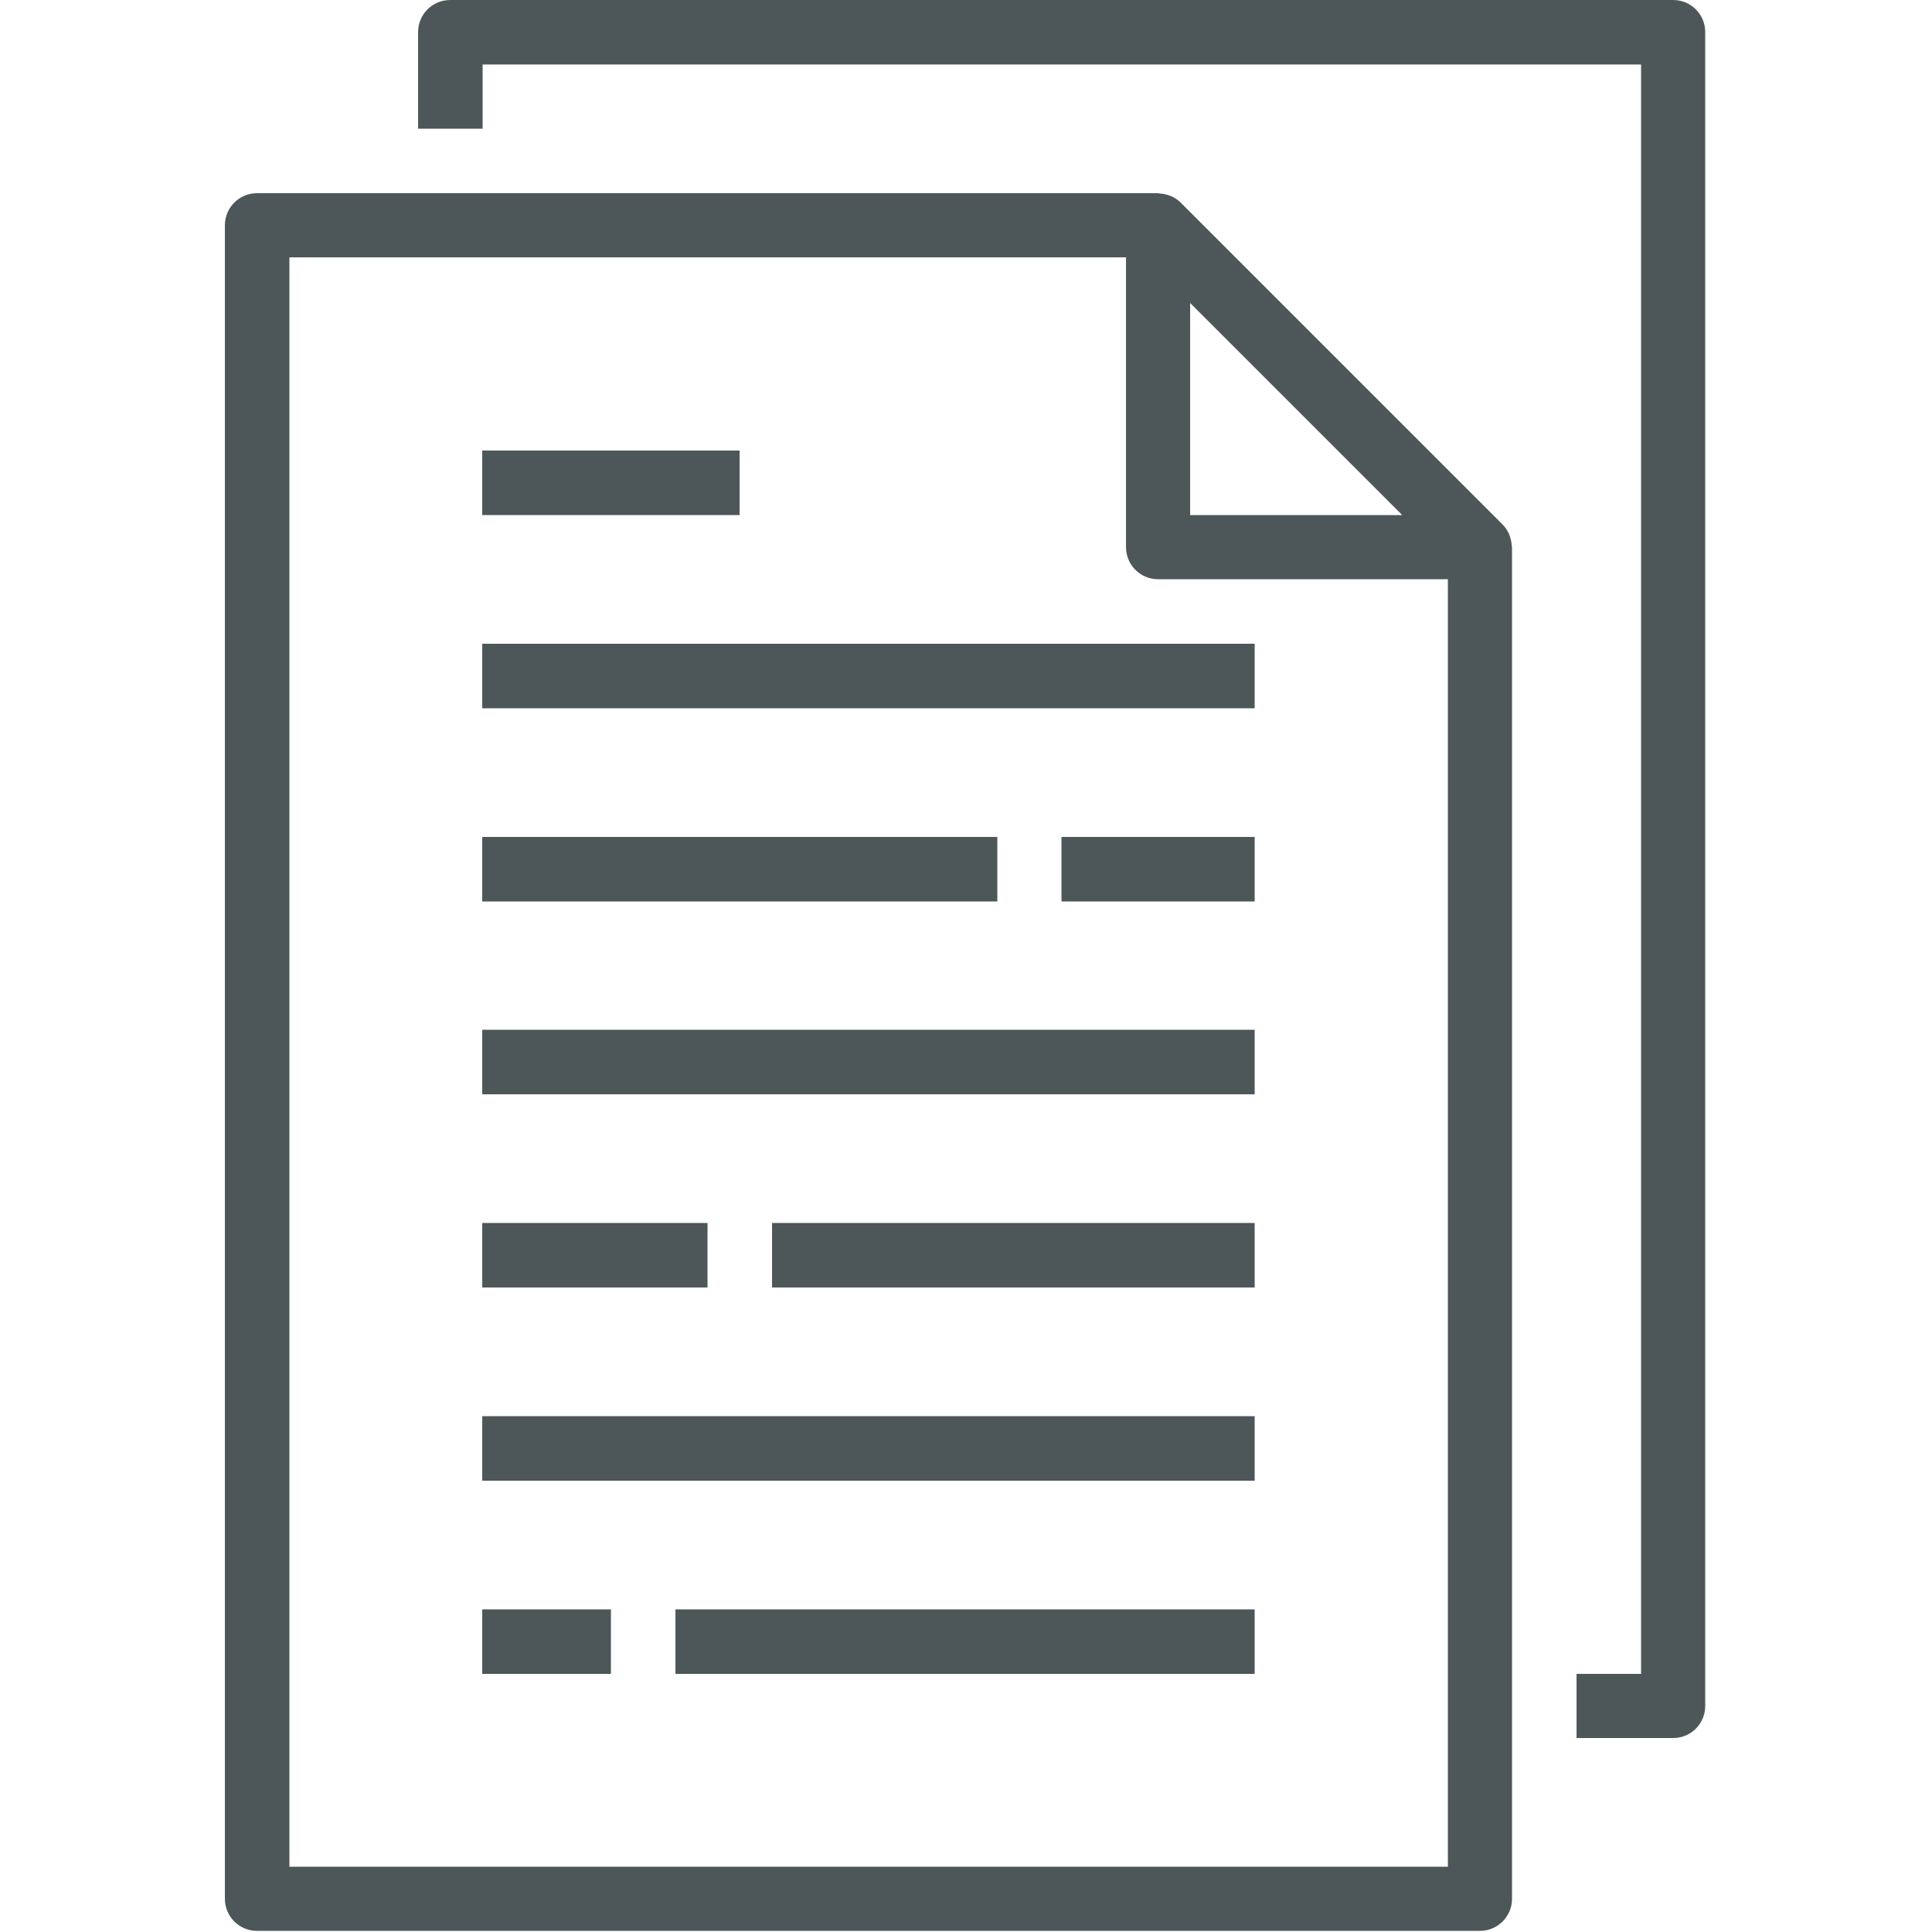
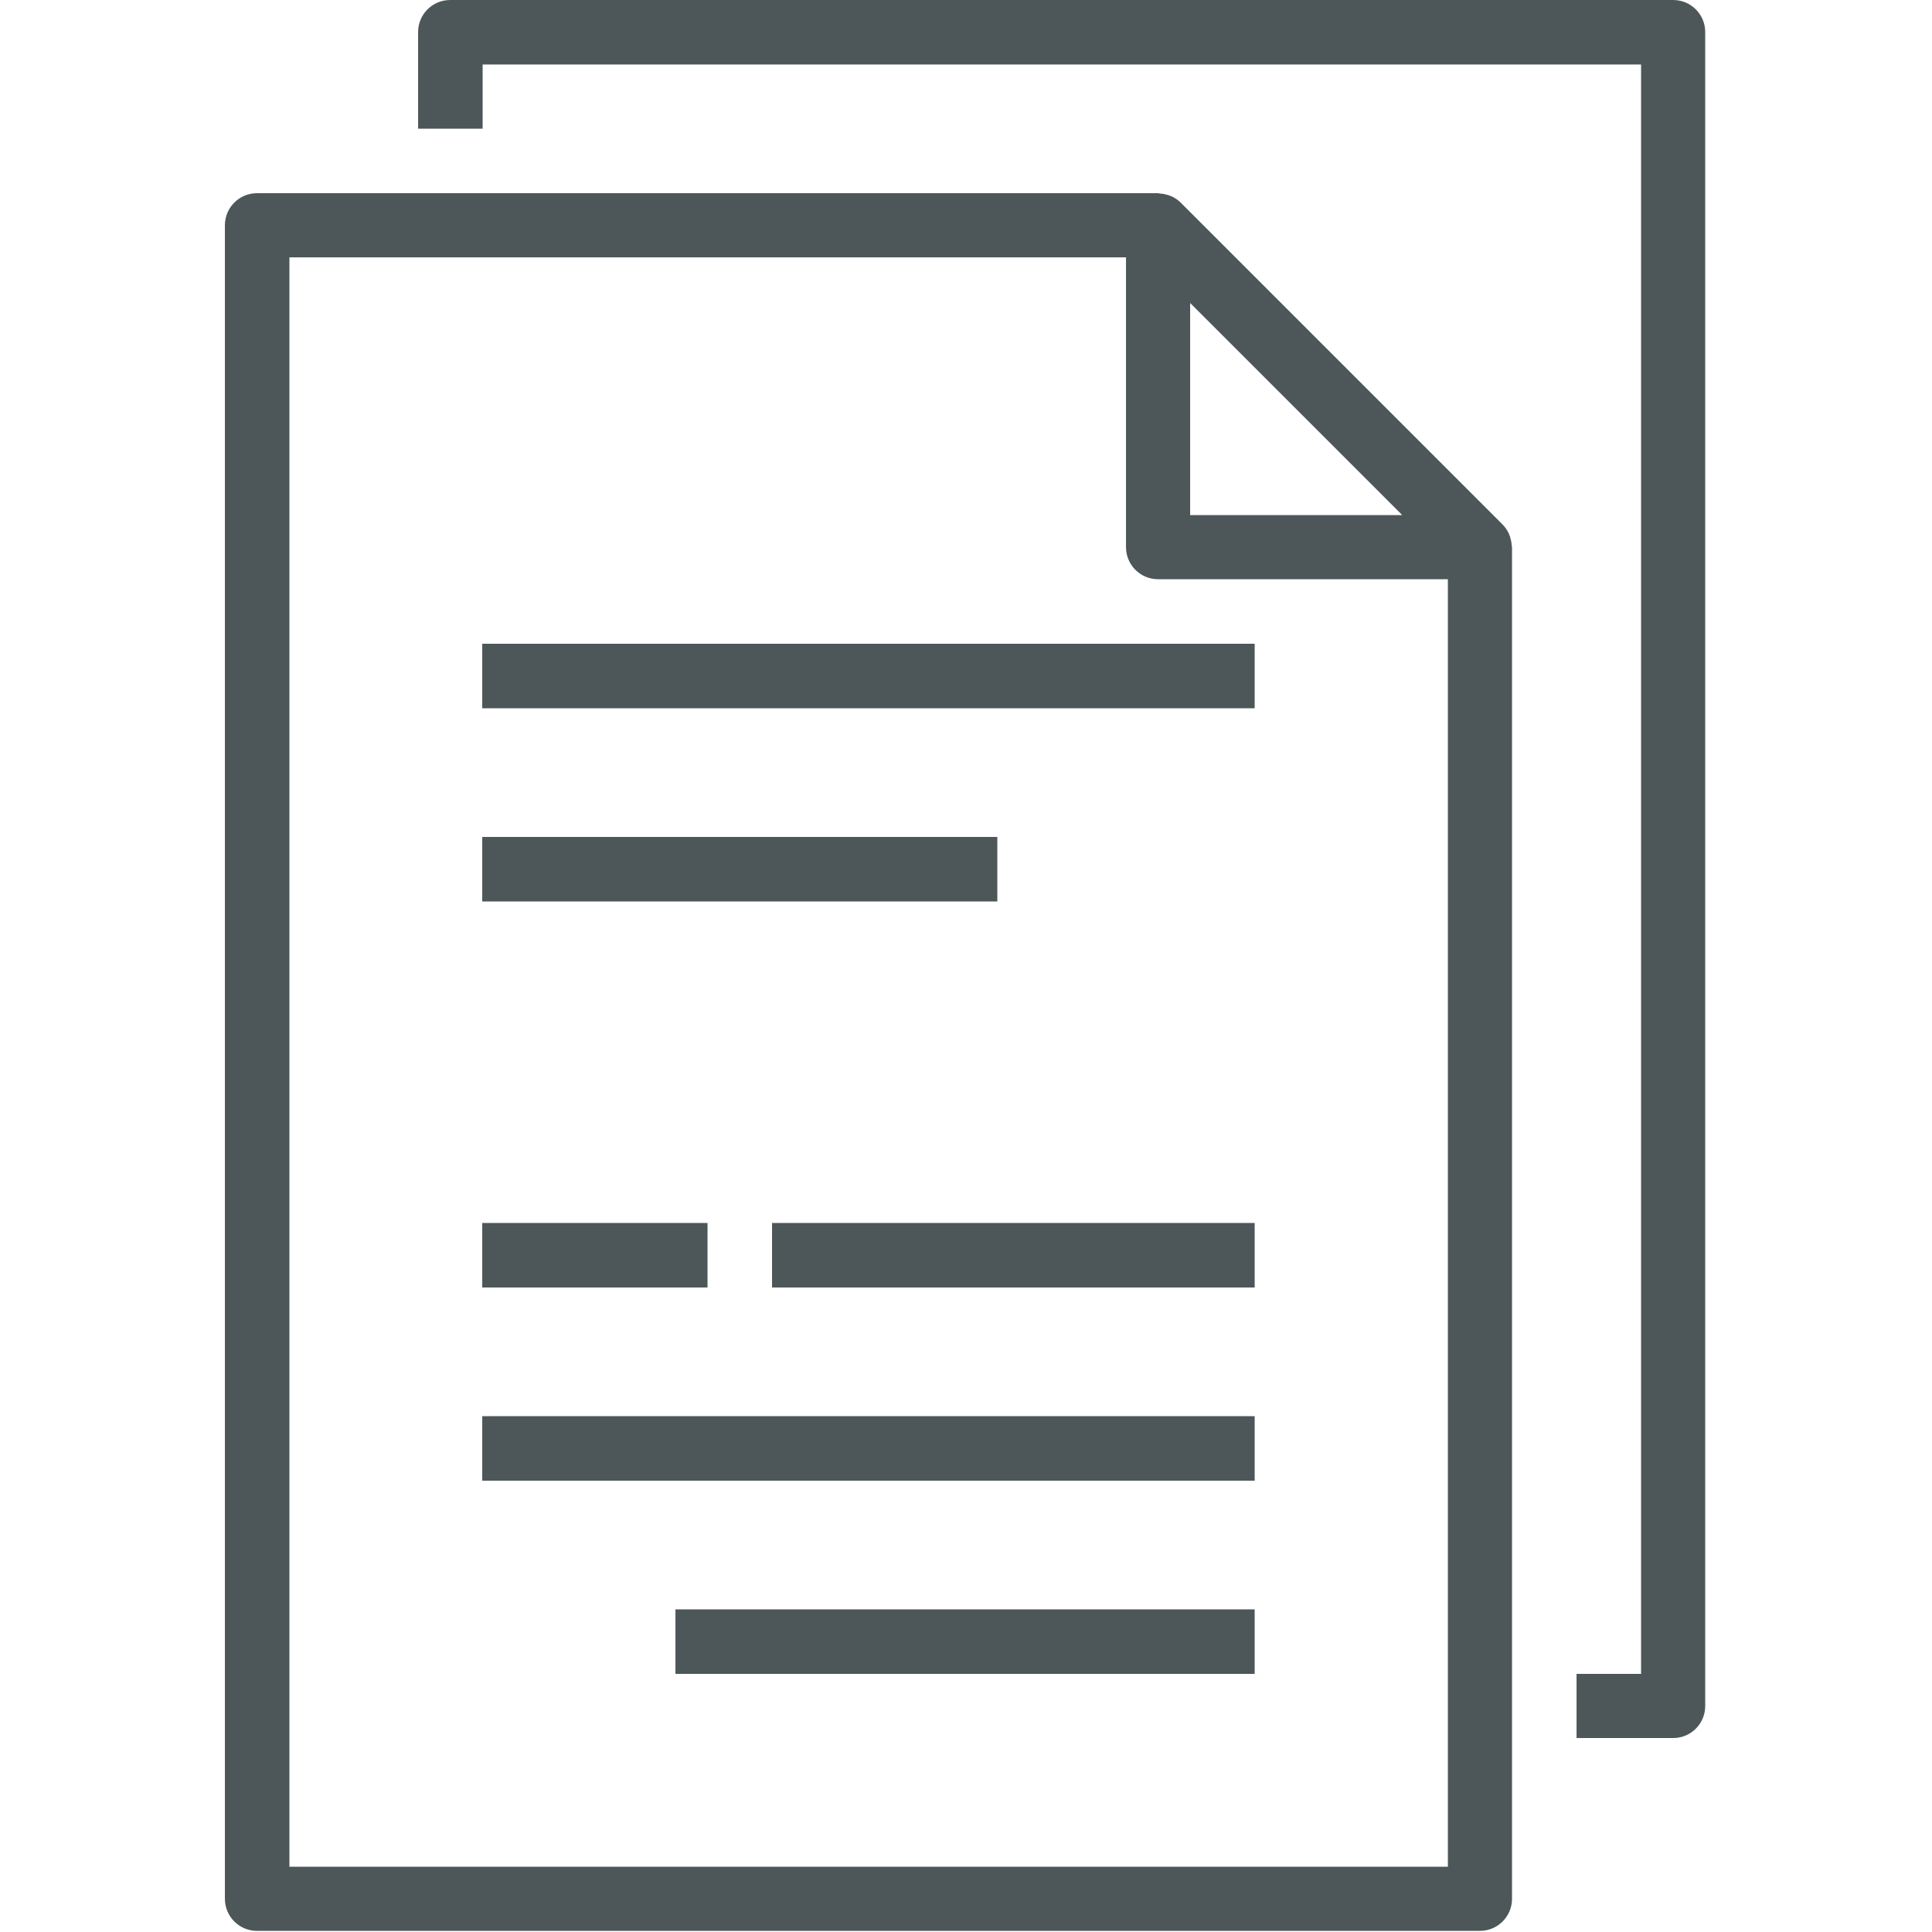
<svg xmlns="http://www.w3.org/2000/svg" id="Слой_1" x="0px" y="0px" viewBox="0 0 512 512" style="enable-background:new 0 0 512 512;" xml:space="preserve">
  <style type="text/css"> .st0{fill:#4D5759;} </style>
  <g>
    <path class="st0" d="M59.6,59.7v443.5c0,4.7,3.8,8.5,8.5,8.5h324.1c4.7,0,8.5-3.8,8.5-8.5V145c0-0.2-0.1-0.4-0.1-0.5 c0-0.7-0.2-1.5-0.4-2.2c-0.1-0.3-0.2-0.5-0.3-0.8c-0.4-0.9-1-1.8-1.7-2.5l-85.3-85.3c-0.7-0.7-1.6-1.3-2.5-1.7 c-0.3-0.1-0.5-0.2-0.8-0.3c-0.7-0.2-1.5-0.4-2.2-0.4c-0.1,0-0.3-0.1-0.5-0.1H68.1C63.4,51.2,59.6,55,59.6,59.7z M371.6,136.5h-56.2 V80.3L371.6,136.5z M76.6,68.2h221.8V145c0,4.7,3.8,8.5,8.5,8.5h76.8v341.2h-307V68.2z" />
    <path class="st0" d="M417.8,443.5v17.1h25.6c4.7,0,8.5-3.8,8.5-8.5V8.5c0-4.7-3.8-8.5-8.5-8.5H119.3c-4.7,0-8.5,3.8-8.5,8.5v25.6 h17.1V17.1h307v426.5H417.8z" />
    <path class="st0" d="M127.8,170.6h204.7v17.1H127.8V170.6z" />
-     <path class="st0" d="M127.8,119.4h68.2v17.1h-68.2V119.4z" />
    <path class="st0" d="M127.8,221.8h136.5v17.1H127.8V221.8z" />
-     <path class="st0" d="M281.3,221.8h51.2v17.1h-51.2V221.8z" />
-     <path class="st0" d="M127.8,272.9h204.7V290H127.8V272.9z" />
    <path class="st0" d="M127.8,375.3h204.7v17.1H127.8V375.3z" />
    <path class="st0" d="M204.6,324.1h127.9v17.1H204.6V324.1z" />
    <path class="st0" d="M127.8,324.1h59.7v17.1h-59.7V324.1z" />
-     <path class="st0" d="M127.8,426.5h34.1v17.1h-34.1V426.5z" />
    <path class="st0" d="M179,426.5h153.5v17.1H179V426.5z" />
  </g>
</svg>